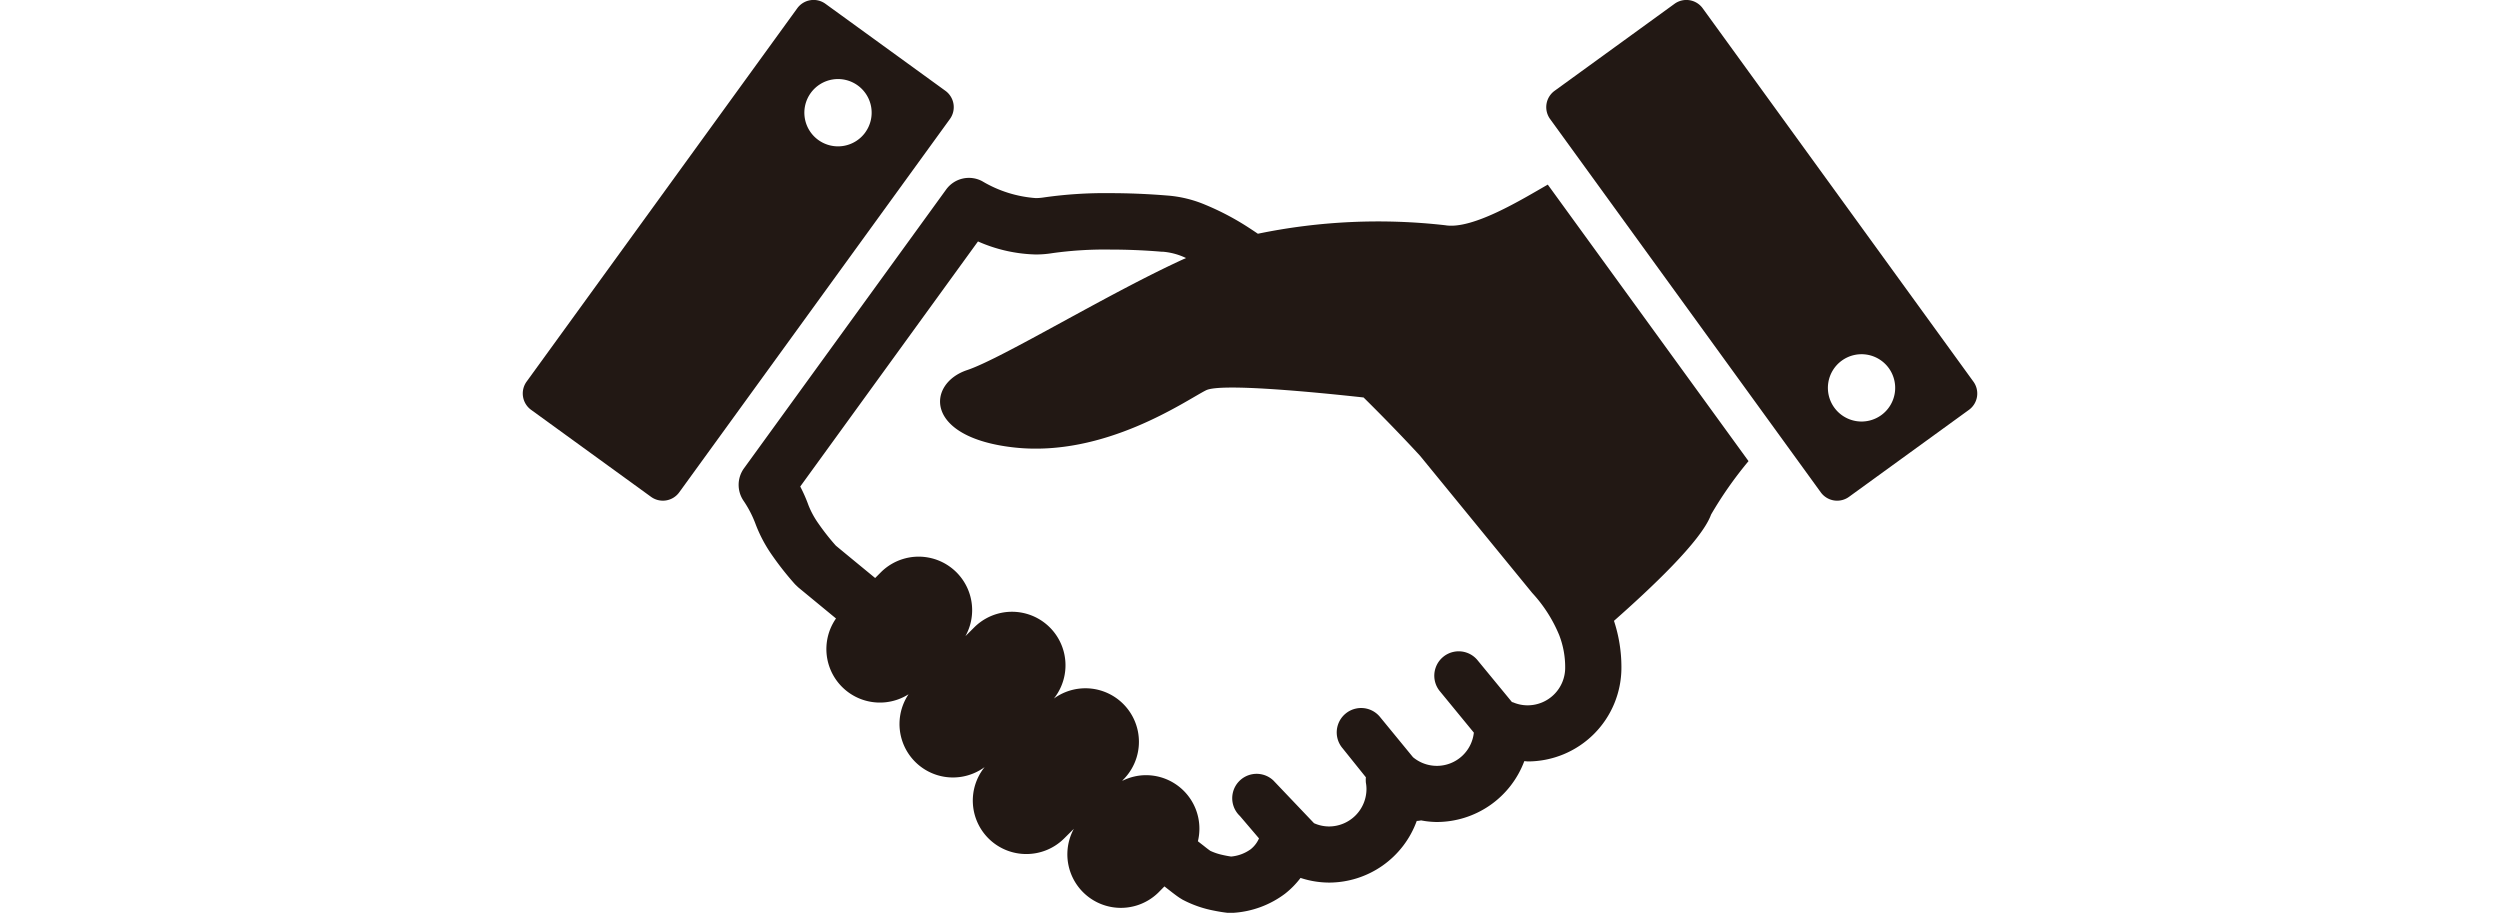
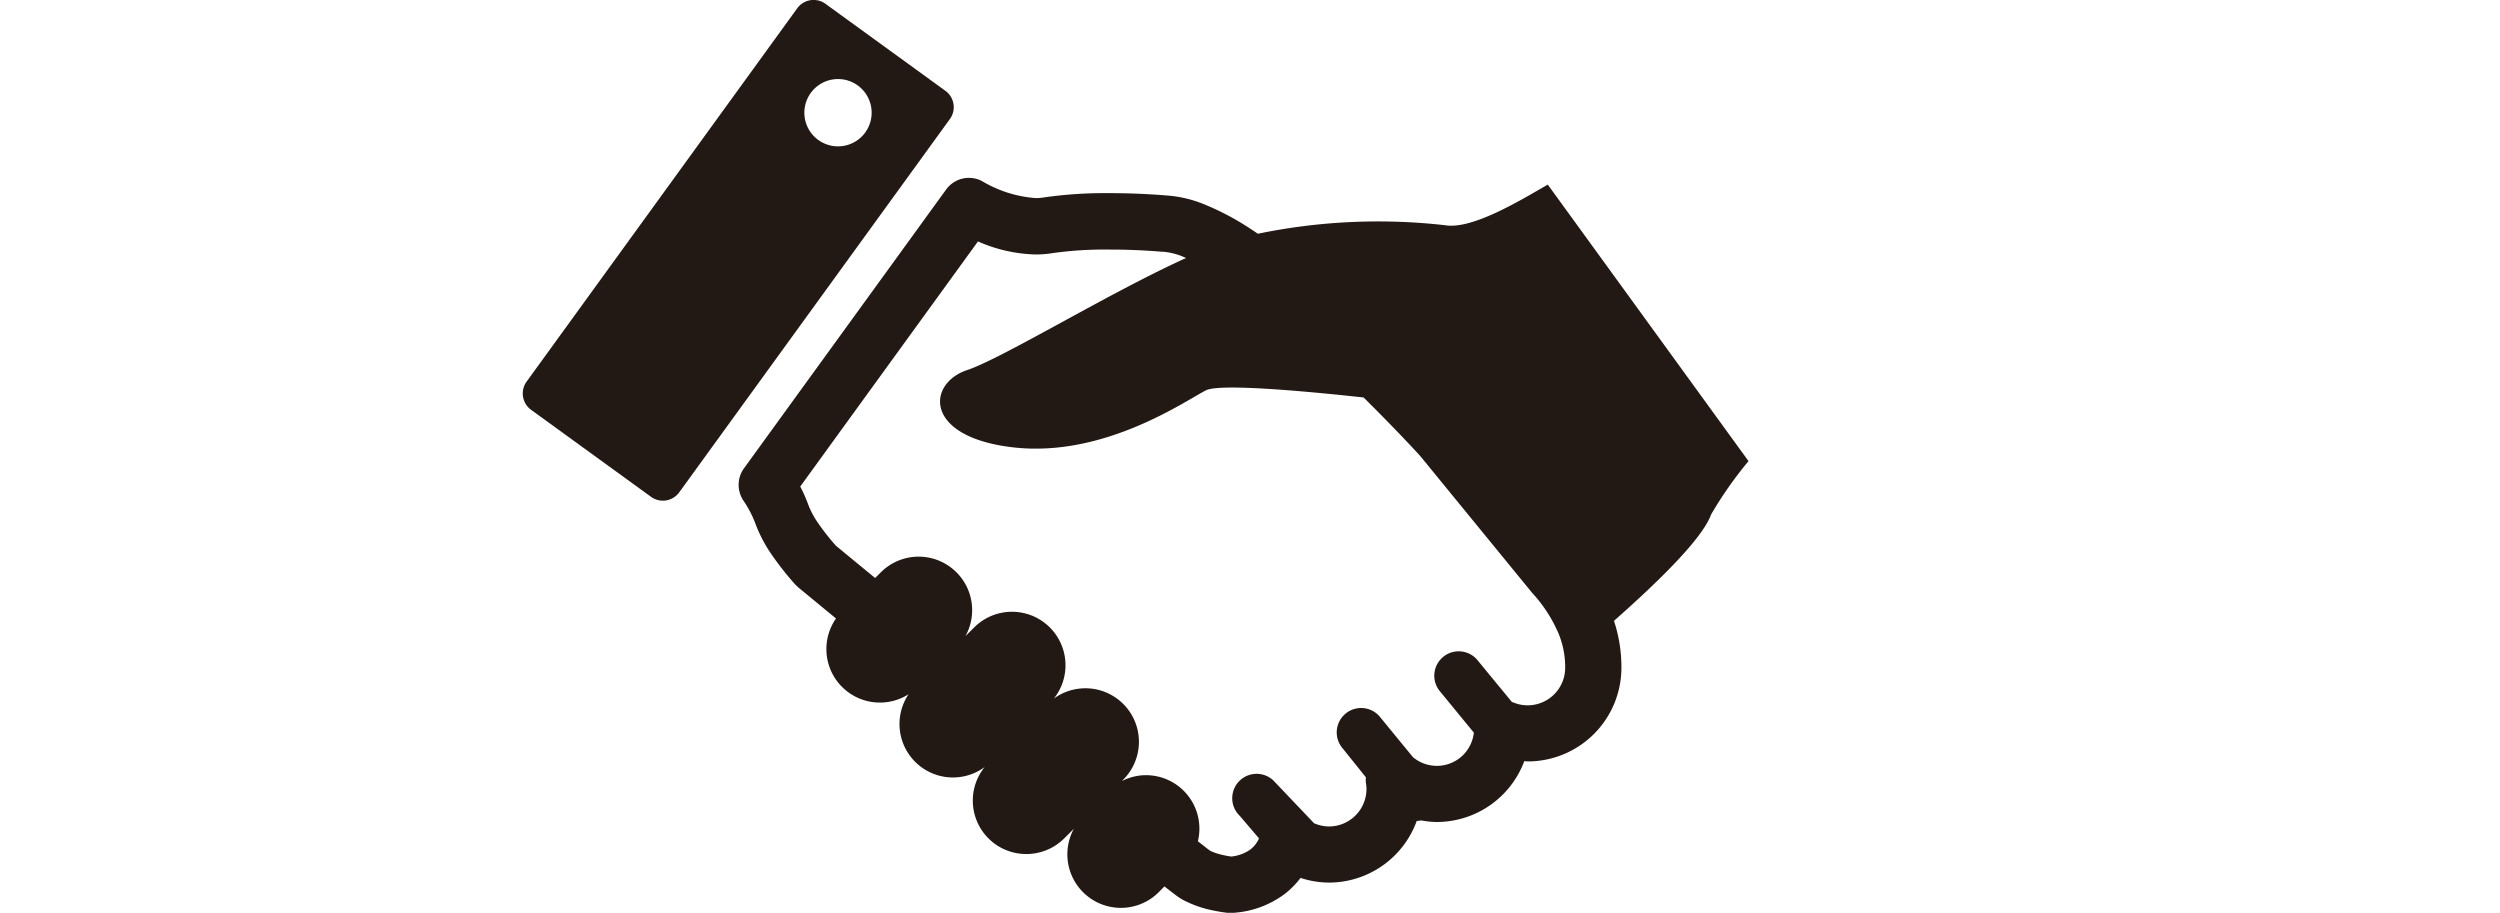
<svg xmlns="http://www.w3.org/2000/svg" width="115" height="42" viewBox="0 0 115 42">
  <defs>
    <clipPath id="clip-ico_industry_case1_flow06">
      <rect width="115" height="42" />
    </clipPath>
  </defs>
  <g id="ico_industry_case1_flow06" clip-path="url(#clip-ico_industry_case1_flow06)">
    <g id="握手のフリーアイコン" transform="translate(24.048 -95.294)">
      <path id="パス_3" data-name="パス 3" d="M108.481,160.1a27.3,27.3,0,0,0-8.616.391c-.2-.135-.409-.274-.61-.4a12.228,12.228,0,0,0-1.82-.937,5.555,5.555,0,0,0-1.769-.423v0c-.909-.074-1.791-.107-2.6-.107a19.79,19.79,0,0,0-3.07.2h0a2.349,2.349,0,0,1-.355.027,5.6,5.6,0,0,1-2.456-.776,1.294,1.294,0,0,0-1.66.381l-9.3,12.826a1.3,1.3,0,0,0-.03,1.478,5.011,5.011,0,0,1,.564,1.088,6.471,6.471,0,0,0,.771,1.448,13.933,13.933,0,0,0,1.045,1.322l.146.14,1.737,1.431a2.461,2.461,0,0,0,3.338,3.485,2.459,2.459,0,0,0,3.5,3.35,2.457,2.457,0,0,0,1.918,4h0a2.457,2.457,0,0,0,1.729-.707l.456-.453a2.462,2.462,0,0,0,3.889,2.931l.278-.282.369.288c.085.064.157.119.223.166l.1.069.139.086a5.135,5.135,0,0,0,1.417.5c.2.041.367.069.493.086l.153.02.048,0,.018,0,.011,0h.029c.015,0,.008,0,.087,0l.093,0a4.419,4.419,0,0,0,2.367-.878,3.952,3.952,0,0,0,.714-.727,4.254,4.254,0,0,0,1.315.215,4.3,4.3,0,0,0,4.03-2.836,1.077,1.077,0,0,0,.2-.025,4.024,4.024,0,0,0,.723.074,4.306,4.306,0,0,0,4.022-2.792l.012-.008.145.014a4.313,4.313,0,0,0,4.313-4.313,6.787,6.787,0,0,0-.342-2.154c1.636-1.445,4.033-3.678,4.466-4.889a17.774,17.774,0,0,1,1.723-2.458L113.2,158.231C112.028,158.9,109.744,160.313,108.481,160.1ZM114,180.459a1.727,1.727,0,0,1-1.724,1.725,1.7,1.7,0,0,1-.662-.133.527.527,0,0,0-.062-.017l-1.6-1.945a1.122,1.122,0,1,0-1.7,1.466l1.547,1.885a1.711,1.711,0,0,1-2.8,1.129l-1.535-1.872a1.122,1.122,0,0,0-1.7,1.466l1.069,1.332a1.268,1.268,0,0,0,0,.249,1.631,1.631,0,0,1,.027.287,1.726,1.726,0,0,1-1.724,1.725,1.7,1.7,0,0,1-.689-.15l-1.871-1.966a1.122,1.122,0,0,0-1.538,1.635l.878,1.03a1.306,1.306,0,0,1-.383.5,1.818,1.818,0,0,1-.9.335c-.1-.015-.246-.039-.415-.079a2.55,2.55,0,0,1-.544-.185c-.04-.029-.141-.1-.287-.219-.083-.064-.177-.137-.282-.22a2.459,2.459,0,0,0-2.393-3.04,2.436,2.436,0,0,0-1.069.254l-.01-.008.011-.013a2.462,2.462,0,0,0-3.163-3.758,2.461,2.461,0,0,0-3.654-3.284l-.416.414a2.461,2.461,0,0,0-3.877-2.95l-.275.276-.557-.458c-.637-.523-1.076-.886-1.252-1.032a10.679,10.679,0,0,1-.789-1,4,4,0,0,1-.469-.857,6.919,6.919,0,0,0-.379-.862l8.176-11.274a6.969,6.969,0,0,0,2.647.6,4.758,4.758,0,0,0,.778-.062h0a17.4,17.4,0,0,1,2.64-.164c.742,0,1.559.029,2.393.1l.057,0a3.035,3.035,0,0,1,.961.246l.094.043c-3.493,1.577-8.442,4.612-10.069,5.155-1.858.619-2.013,3.1,2.166,3.56s7.9-2.168,8.824-2.631c.667-.333,4.9.074,7.247.331,1.034,1.021,1.941,1.969,2.6,2.685l5.152,6.3.023.026a6.52,6.52,0,0,1,1.222,1.917A4.066,4.066,0,0,1,114,180.459Z" transform="translate(-66.05 -54.445)" fill="#221814" />
-       <path id="パス_4" data-name="パス 4" d="M379.956,112.848,367.507,95.679a.928.928,0,0,0-1.3-.207l-5.514,4a.929.929,0,0,0-.206,1.3l12.449,17.169a.929.929,0,0,0,1.3.208l5.515-4A.929.929,0,0,0,379.956,112.848Zm-4.236,1.543a1.548,1.548,0,1,1,.345-2.163A1.55,1.55,0,0,1,375.72,114.391Z" transform="translate(-313.229 -0.001)" fill="#221814" />
      <path id="パス_5" data-name="パス 5" d="M19.439,99.47l-5.515-4a.928.928,0,0,0-1.3.207L.177,112.847a.93.93,0,0,0,.207,1.3l5.514,4a.928.928,0,0,0,1.3-.208l12.449-17.169A.929.929,0,0,0,19.439,99.47Zm-3.685,1.917a1.548,1.548,0,1,1-.345-2.162A1.548,1.548,0,0,1,15.753,101.387Z" transform="translate(0)" fill="#221814" />
    </g>
  </g>
</svg>